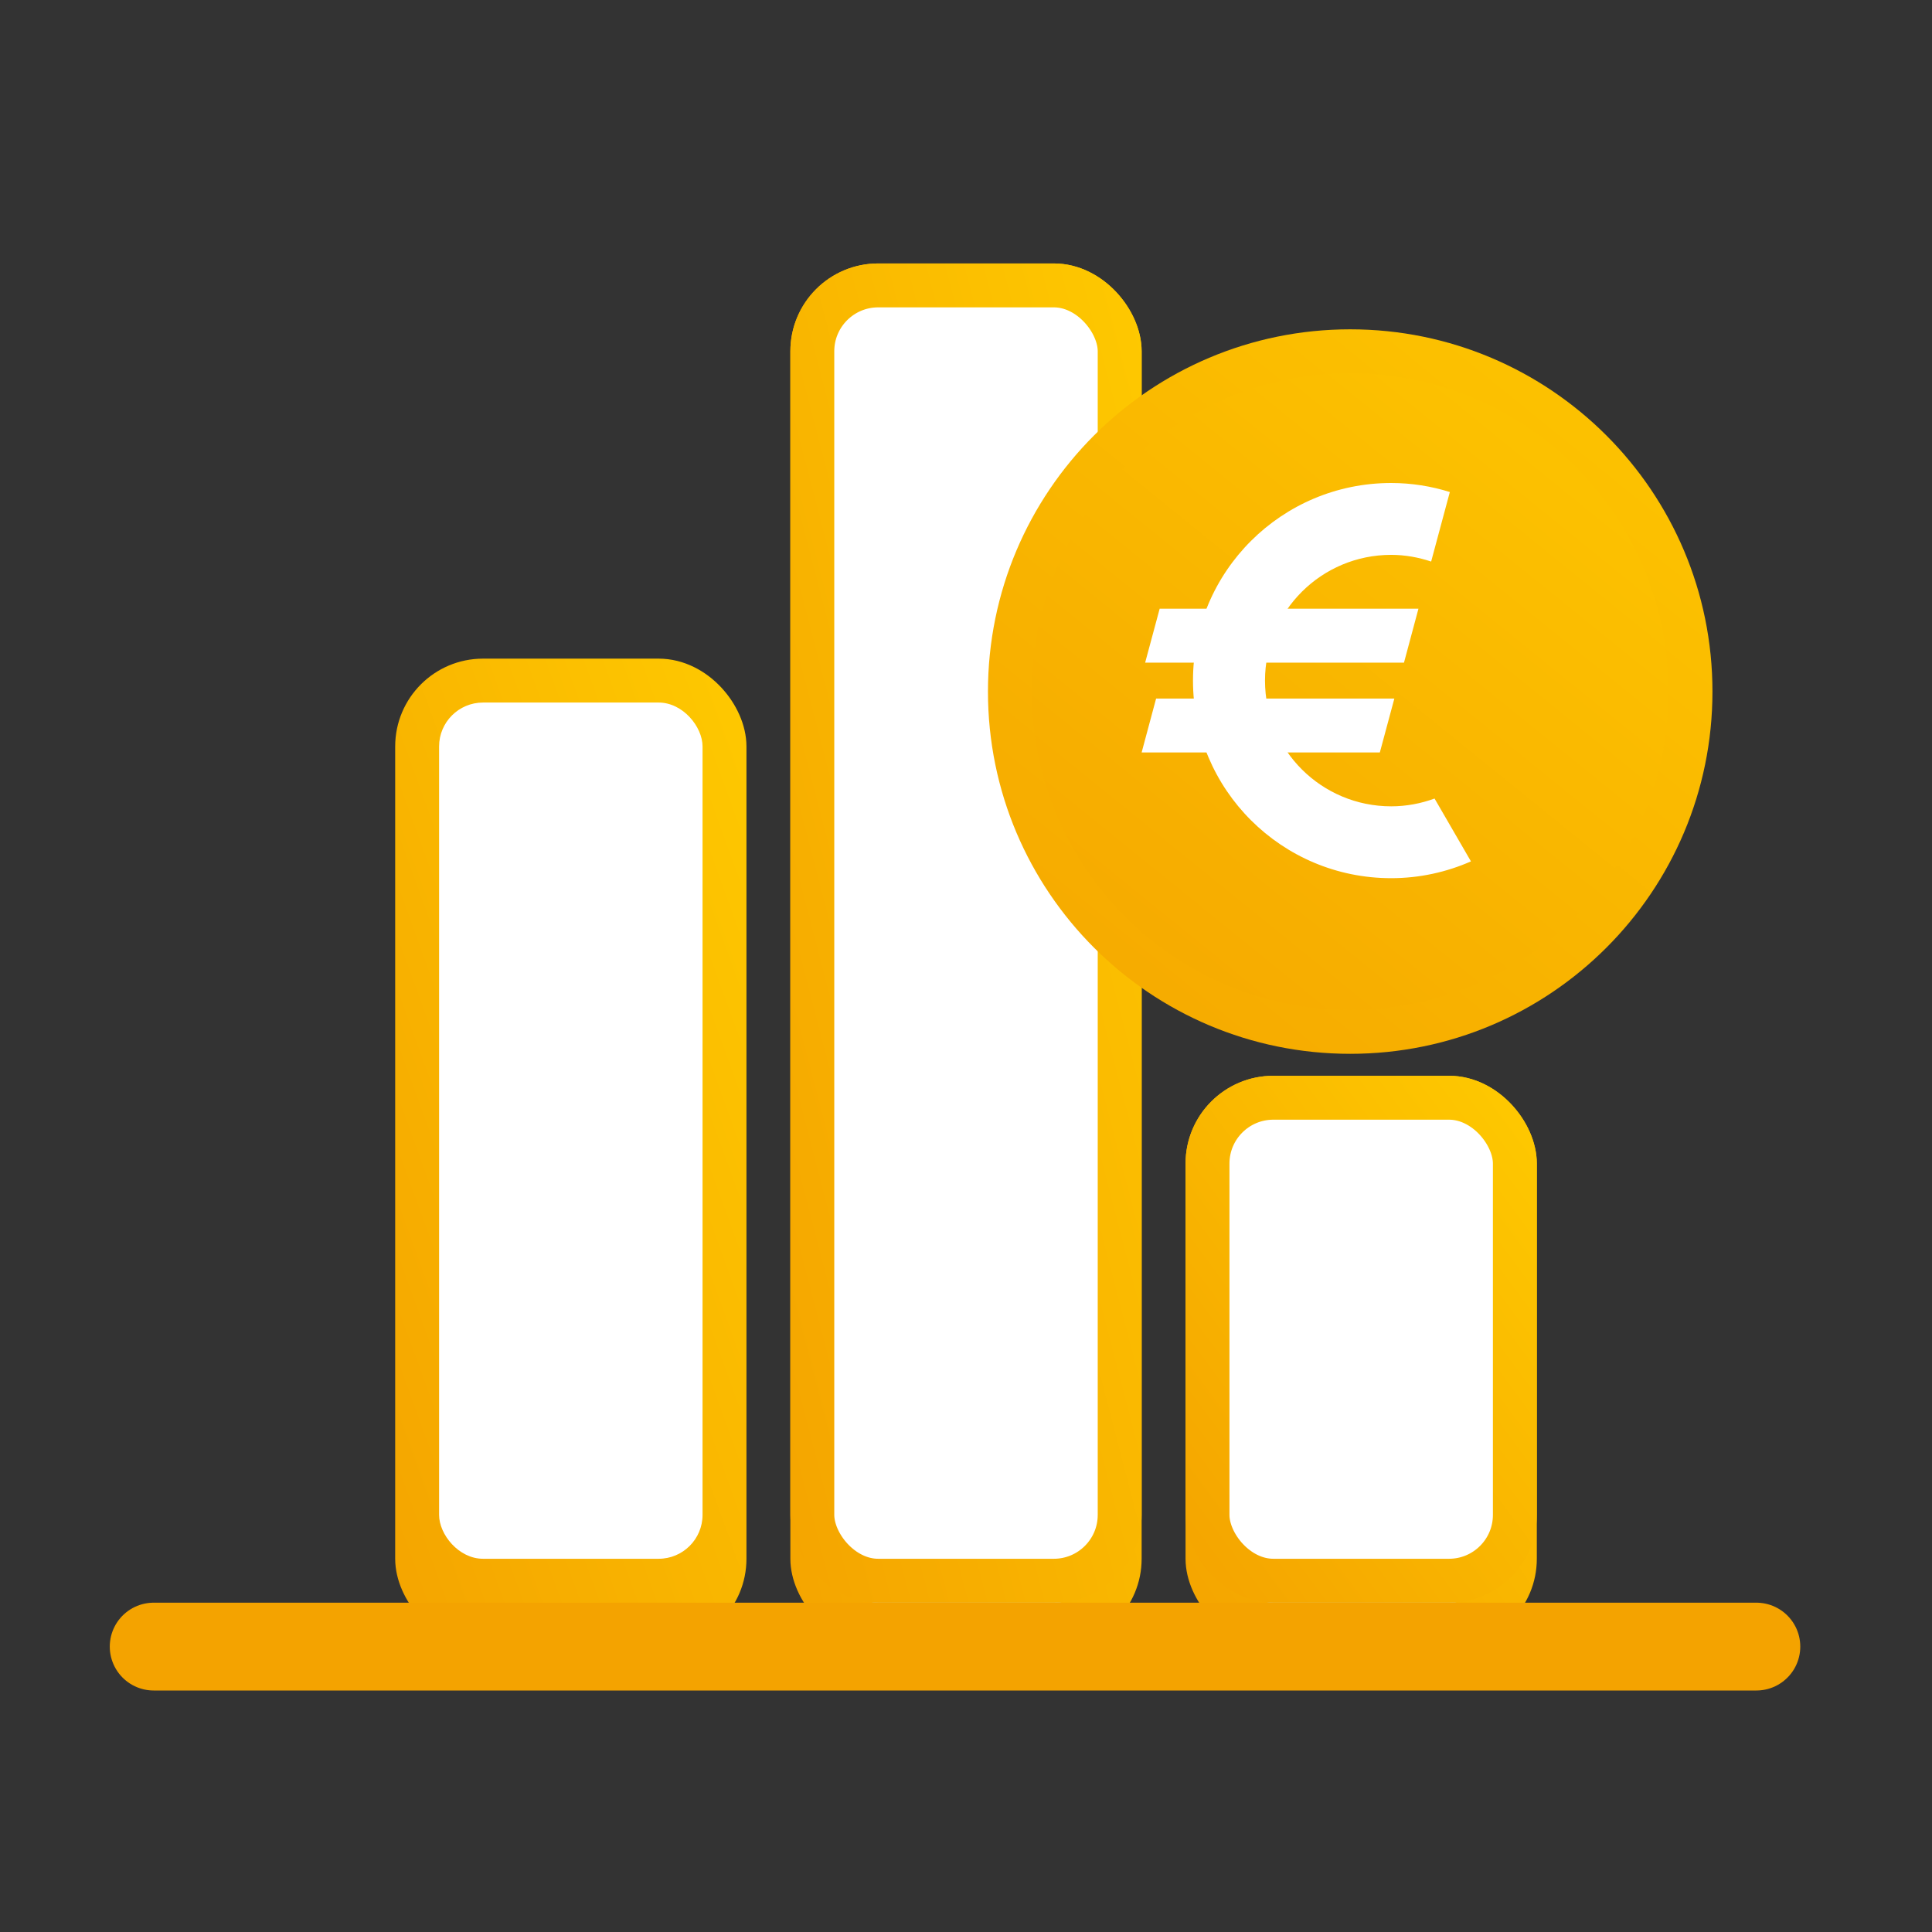
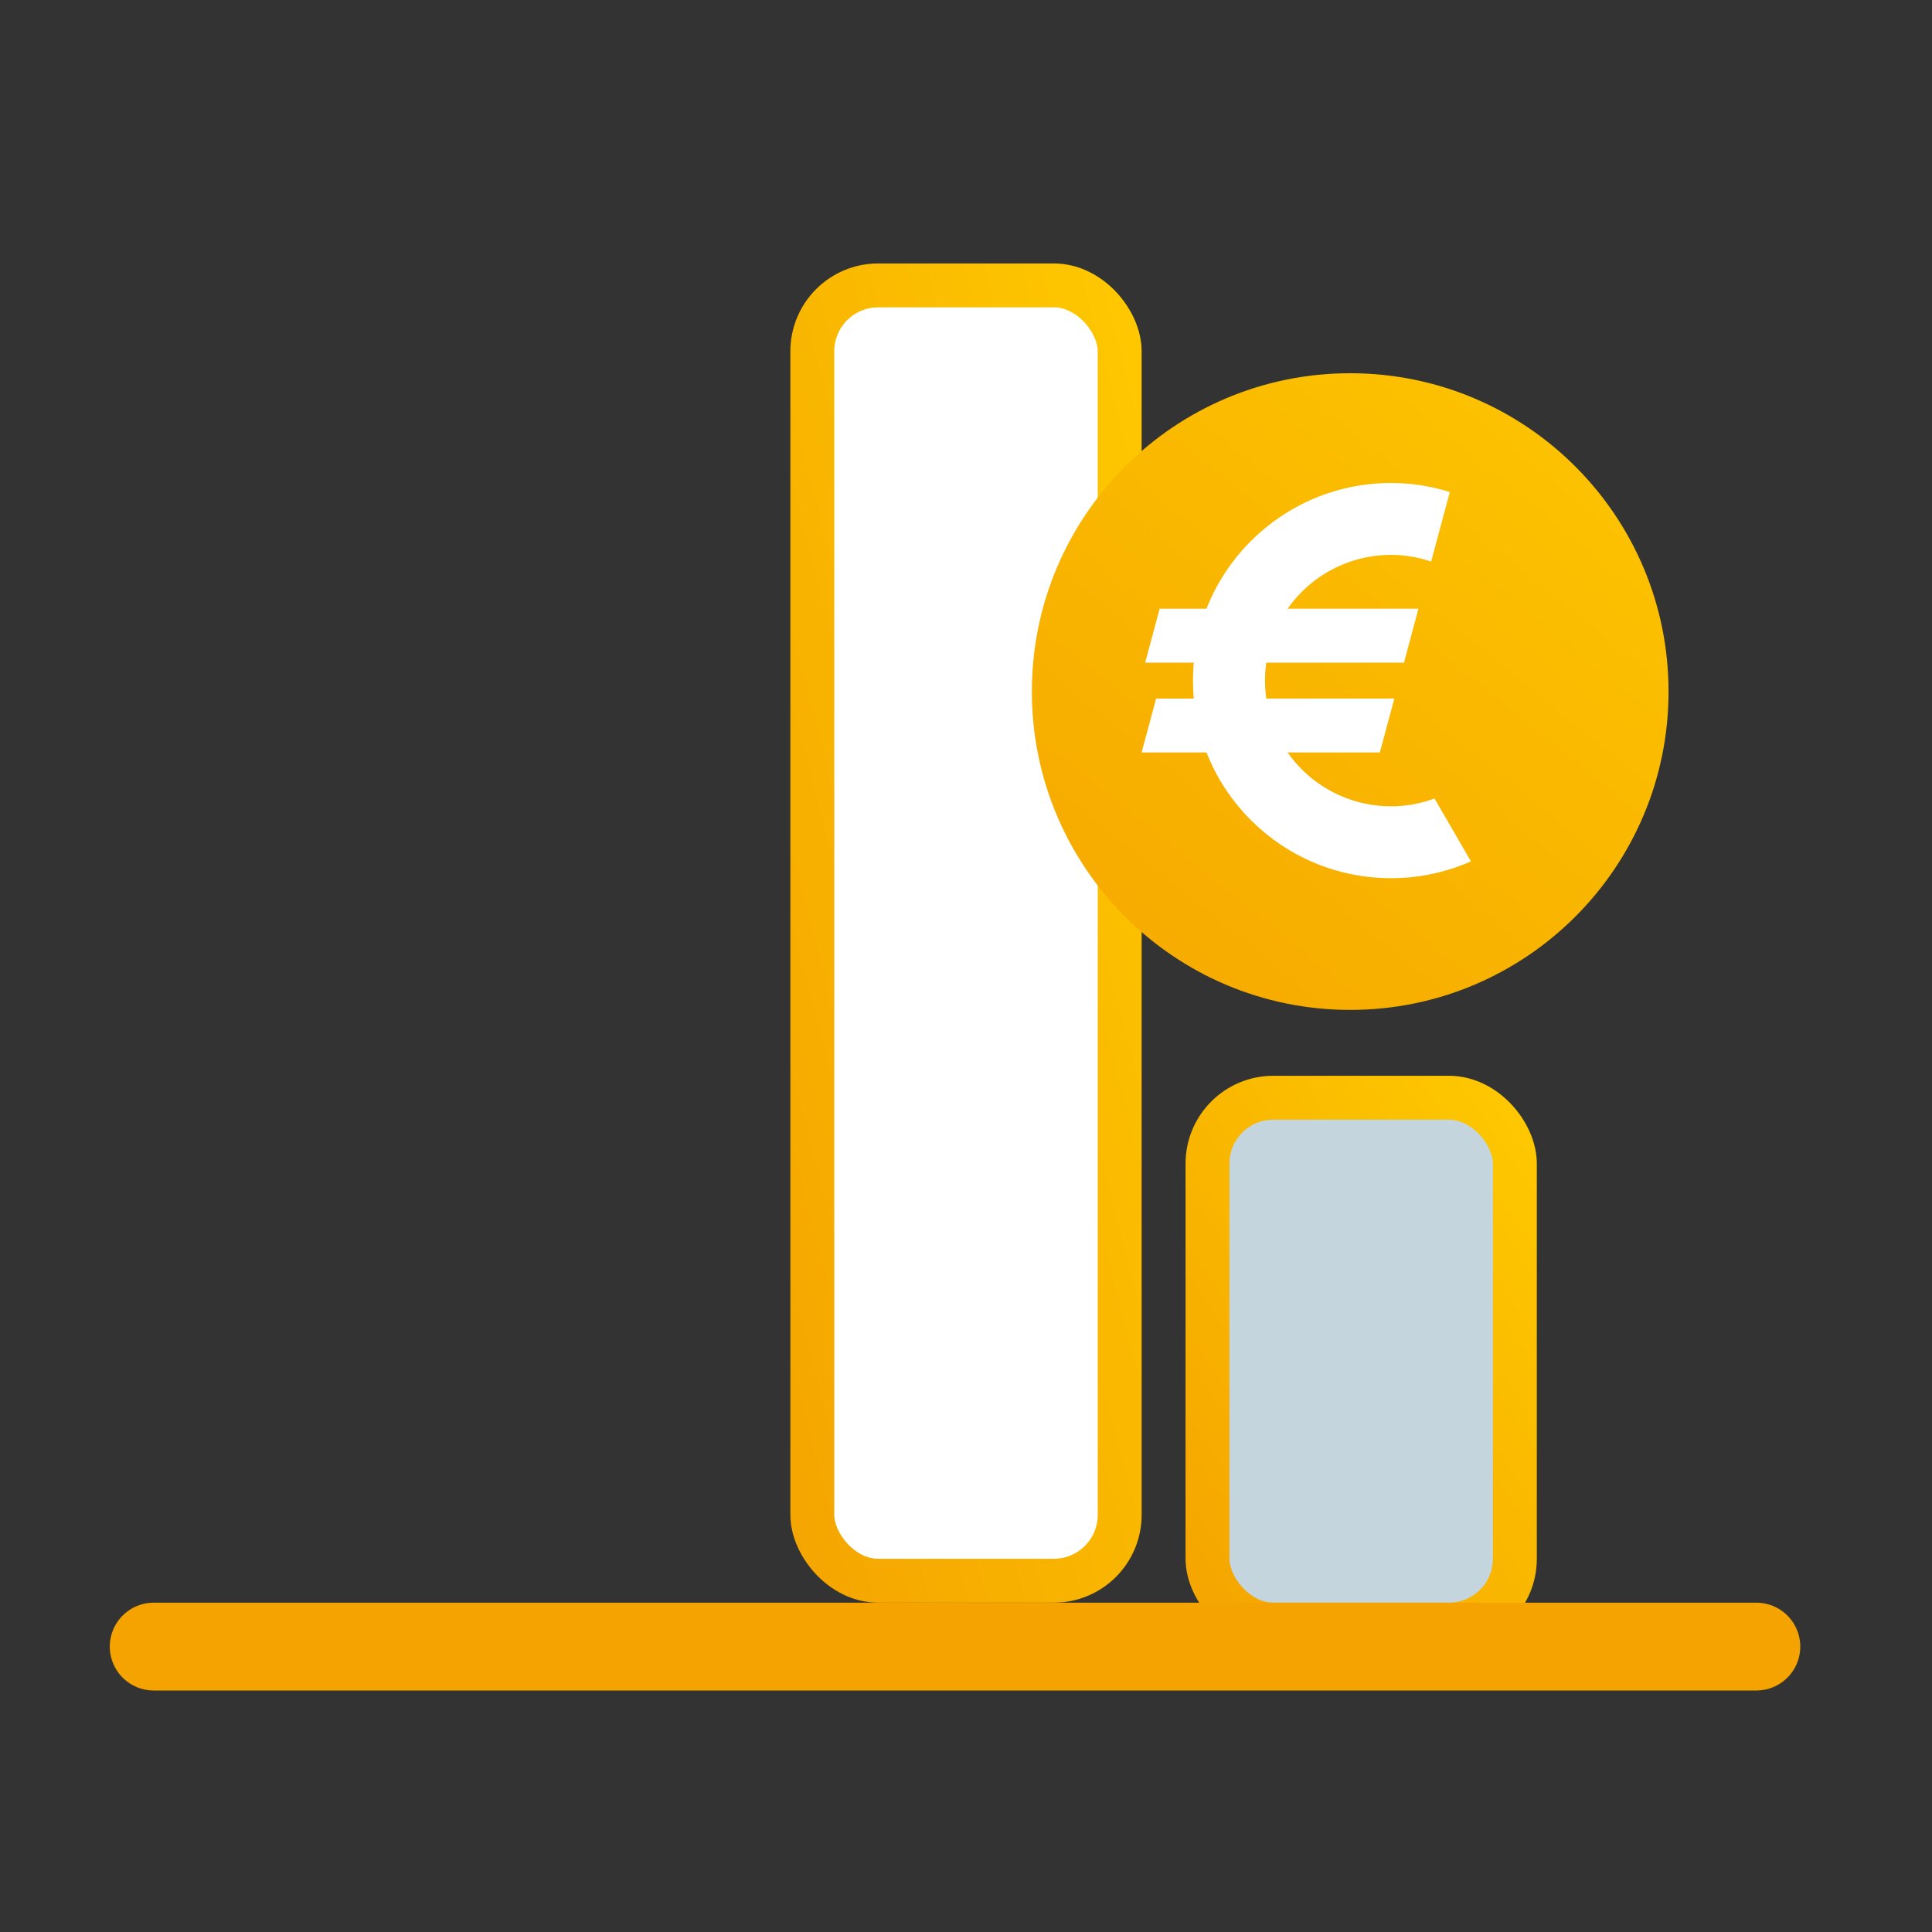
<svg xmlns="http://www.w3.org/2000/svg" width="88" height="88" viewBox="0 0 88 88" fill="none">
  <rect x="0" y="0" width="88" height="88" fill="#333333" stroke="none" />
-   <rect x="19" y="31" width="14" height="43" rx="3" fill="url(#paint0_linear)" stroke="url(#paint1_linear)" stroke-width="2" />
-   <rect x="37" y="13" width="14" height="61" rx="3" fill="#C5D5DE" stroke="url(#paint2_linear)" stroke-width="2" />
  <rect x="55" y="50" width="14" height="24" rx="3" fill="#C5D5DE" stroke="url(#paint3_linear)" stroke-width="2" />
  <rect x="37" y="13" width="14" height="59" rx="3" fill="white" stroke="url(#paint4_linear)" stroke-width="2" />
-   <rect x="20" y="32" width="12" height="39" rx="2" fill="white" />
-   <rect x="55" y="50" width="14" height="22" rx="3" fill="white" stroke="url(#paint5_linear)" stroke-width="2" />
-   <path d="M78 31.5C78 40.613 70.613 48 61.5 48C52.387 48 45 40.613 45 31.5C45 22.387 52.387 15 61.5 15C70.613 15 78 22.387 78 31.5Z" fill="url(#paint6_linear)" />
  <path d="M76 31.5C76 39.508 69.508 46 61.5 46C53.492 46 47 39.508 47 31.5C47 23.492 53.492 17 61.5 17C69.508 17 76 23.492 76 31.5Z" fill="url(#paint7_linear)" />
  <path fill-rule="evenodd" clip-rule="evenodd" d="M63.366 36.727C60.192 36.727 57.619 34.164 57.619 31C57.619 27.836 60.192 25.273 63.366 25.273C64.004 25.273 64.614 25.387 65.187 25.578L66.038 22.411C65.195 22.147 64.298 22 63.366 22C58.378 22 54.339 26.032 54.339 31C54.339 35.968 58.378 40 63.366 40C64.66 40 65.887 39.724 67 39.235L65.342 36.372C64.725 36.598 64.062 36.727 63.366 36.727" fill="white" />
  <path fill-rule="evenodd" clip-rule="evenodd" d="M52.821 27.727L52.16 30.182H63.95L64.608 27.727H52.821Z" fill="white" />
-   <path fill-rule="evenodd" clip-rule="evenodd" d="M52.659 31.818L52 34.273H62.85L63.511 31.818H52.659Z" fill="white" />
+   <path fill-rule="evenodd" clip-rule="evenodd" d="M52.659 31.818L52 34.273H62.85L63.511 31.818H52.659" fill="white" />
  <path d="M7 75H80" stroke="#F4A300" stroke-width="4" stroke-miterlimit="10" stroke-linecap="round" />
  <defs>
    <linearGradient id="paint0_linear" x1="35.702" y1="27.607" x2="4.175" y2="39.005" gradientUnits="userSpaceOnUse">
      <stop stop-color="#FFCC00" />
      <stop offset="1" stop-color="#F4A300" />
    </linearGradient>
    <linearGradient id="paint1_linear" x1="35.702" y1="27.607" x2="4.175" y2="39.005" gradientUnits="userSpaceOnUse">
      <stop stop-color="#FFCC00" />
      <stop offset="1" stop-color="#F4A300" />
    </linearGradient>
    <linearGradient id="paint2_linear" x1="53.702" y1="7.679" x2="20.171" y2="16.103" gradientUnits="userSpaceOnUse">
      <stop stop-color="#FFCC00" />
      <stop offset="1" stop-color="#F4A300" />
    </linearGradient>
    <linearGradient id="paint3_linear" x1="71.701" y1="48.643" x2="47.185" y2="65.162" gradientUnits="userSpaceOnUse">
      <stop stop-color="#FFCC00" />
      <stop offset="1" stop-color="#F4A300" />
    </linearGradient>
    <linearGradient id="paint4_linear" x1="53.702" y1="7.893" x2="20.313" y2="16.576" gradientUnits="userSpaceOnUse">
      <stop stop-color="#FFCC00" />
      <stop offset="1" stop-color="#F4A300" />
    </linearGradient>
    <linearGradient id="paint5_linear" x1="71.701" y1="48.857" x2="48.694" y2="65.91" gradientUnits="userSpaceOnUse">
      <stop stop-color="#FFCC00" />
      <stop offset="1" stop-color="#F4A300" />
    </linearGradient>
    <linearGradient id="paint6_linear" x1="88.179" y1="11.464" x2="49.37" y2="59.405" gradientUnits="userSpaceOnUse">
      <stop stop-color="#FFCC00" />
      <stop offset="1" stop-color="#F4A300" />
    </linearGradient>
    <linearGradient id="paint7_linear" x1="84.945" y1="13.893" x2="50.84" y2="56.022" gradientUnits="userSpaceOnUse">
      <stop stop-color="#FFCC00" />
      <stop offset="1" stop-color="#F4A300" />
    </linearGradient>
  </defs>
</svg>